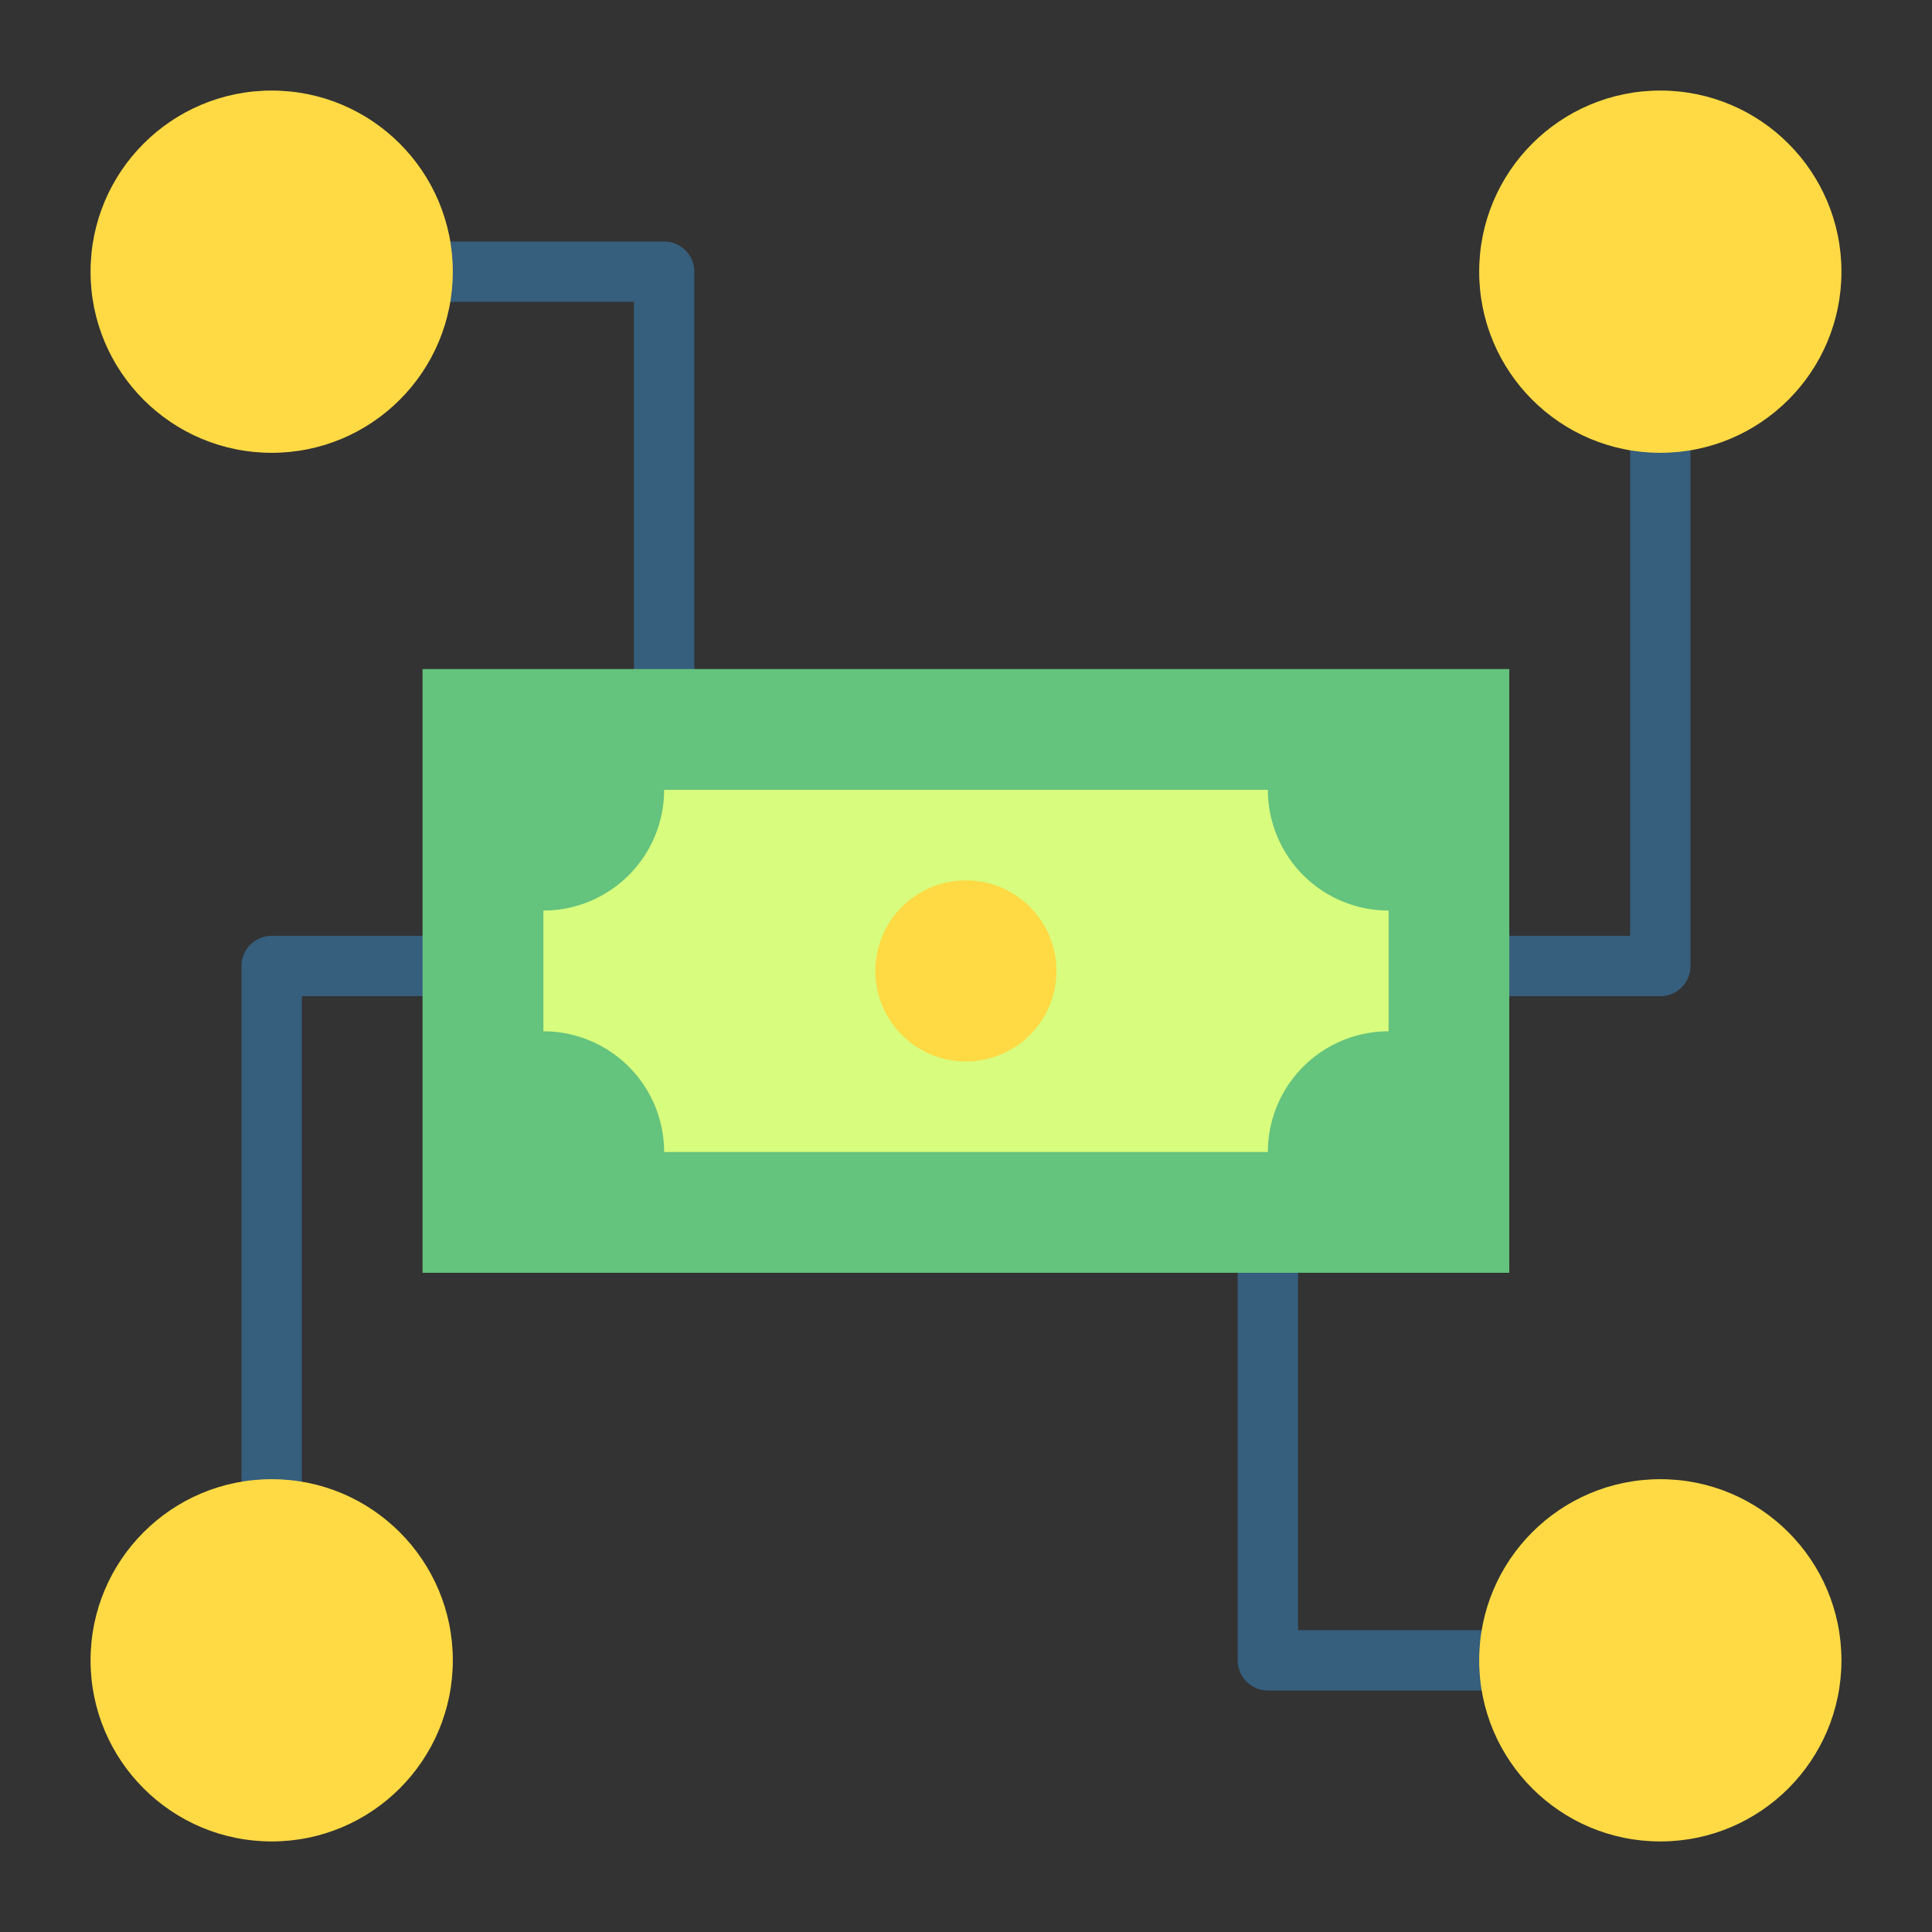
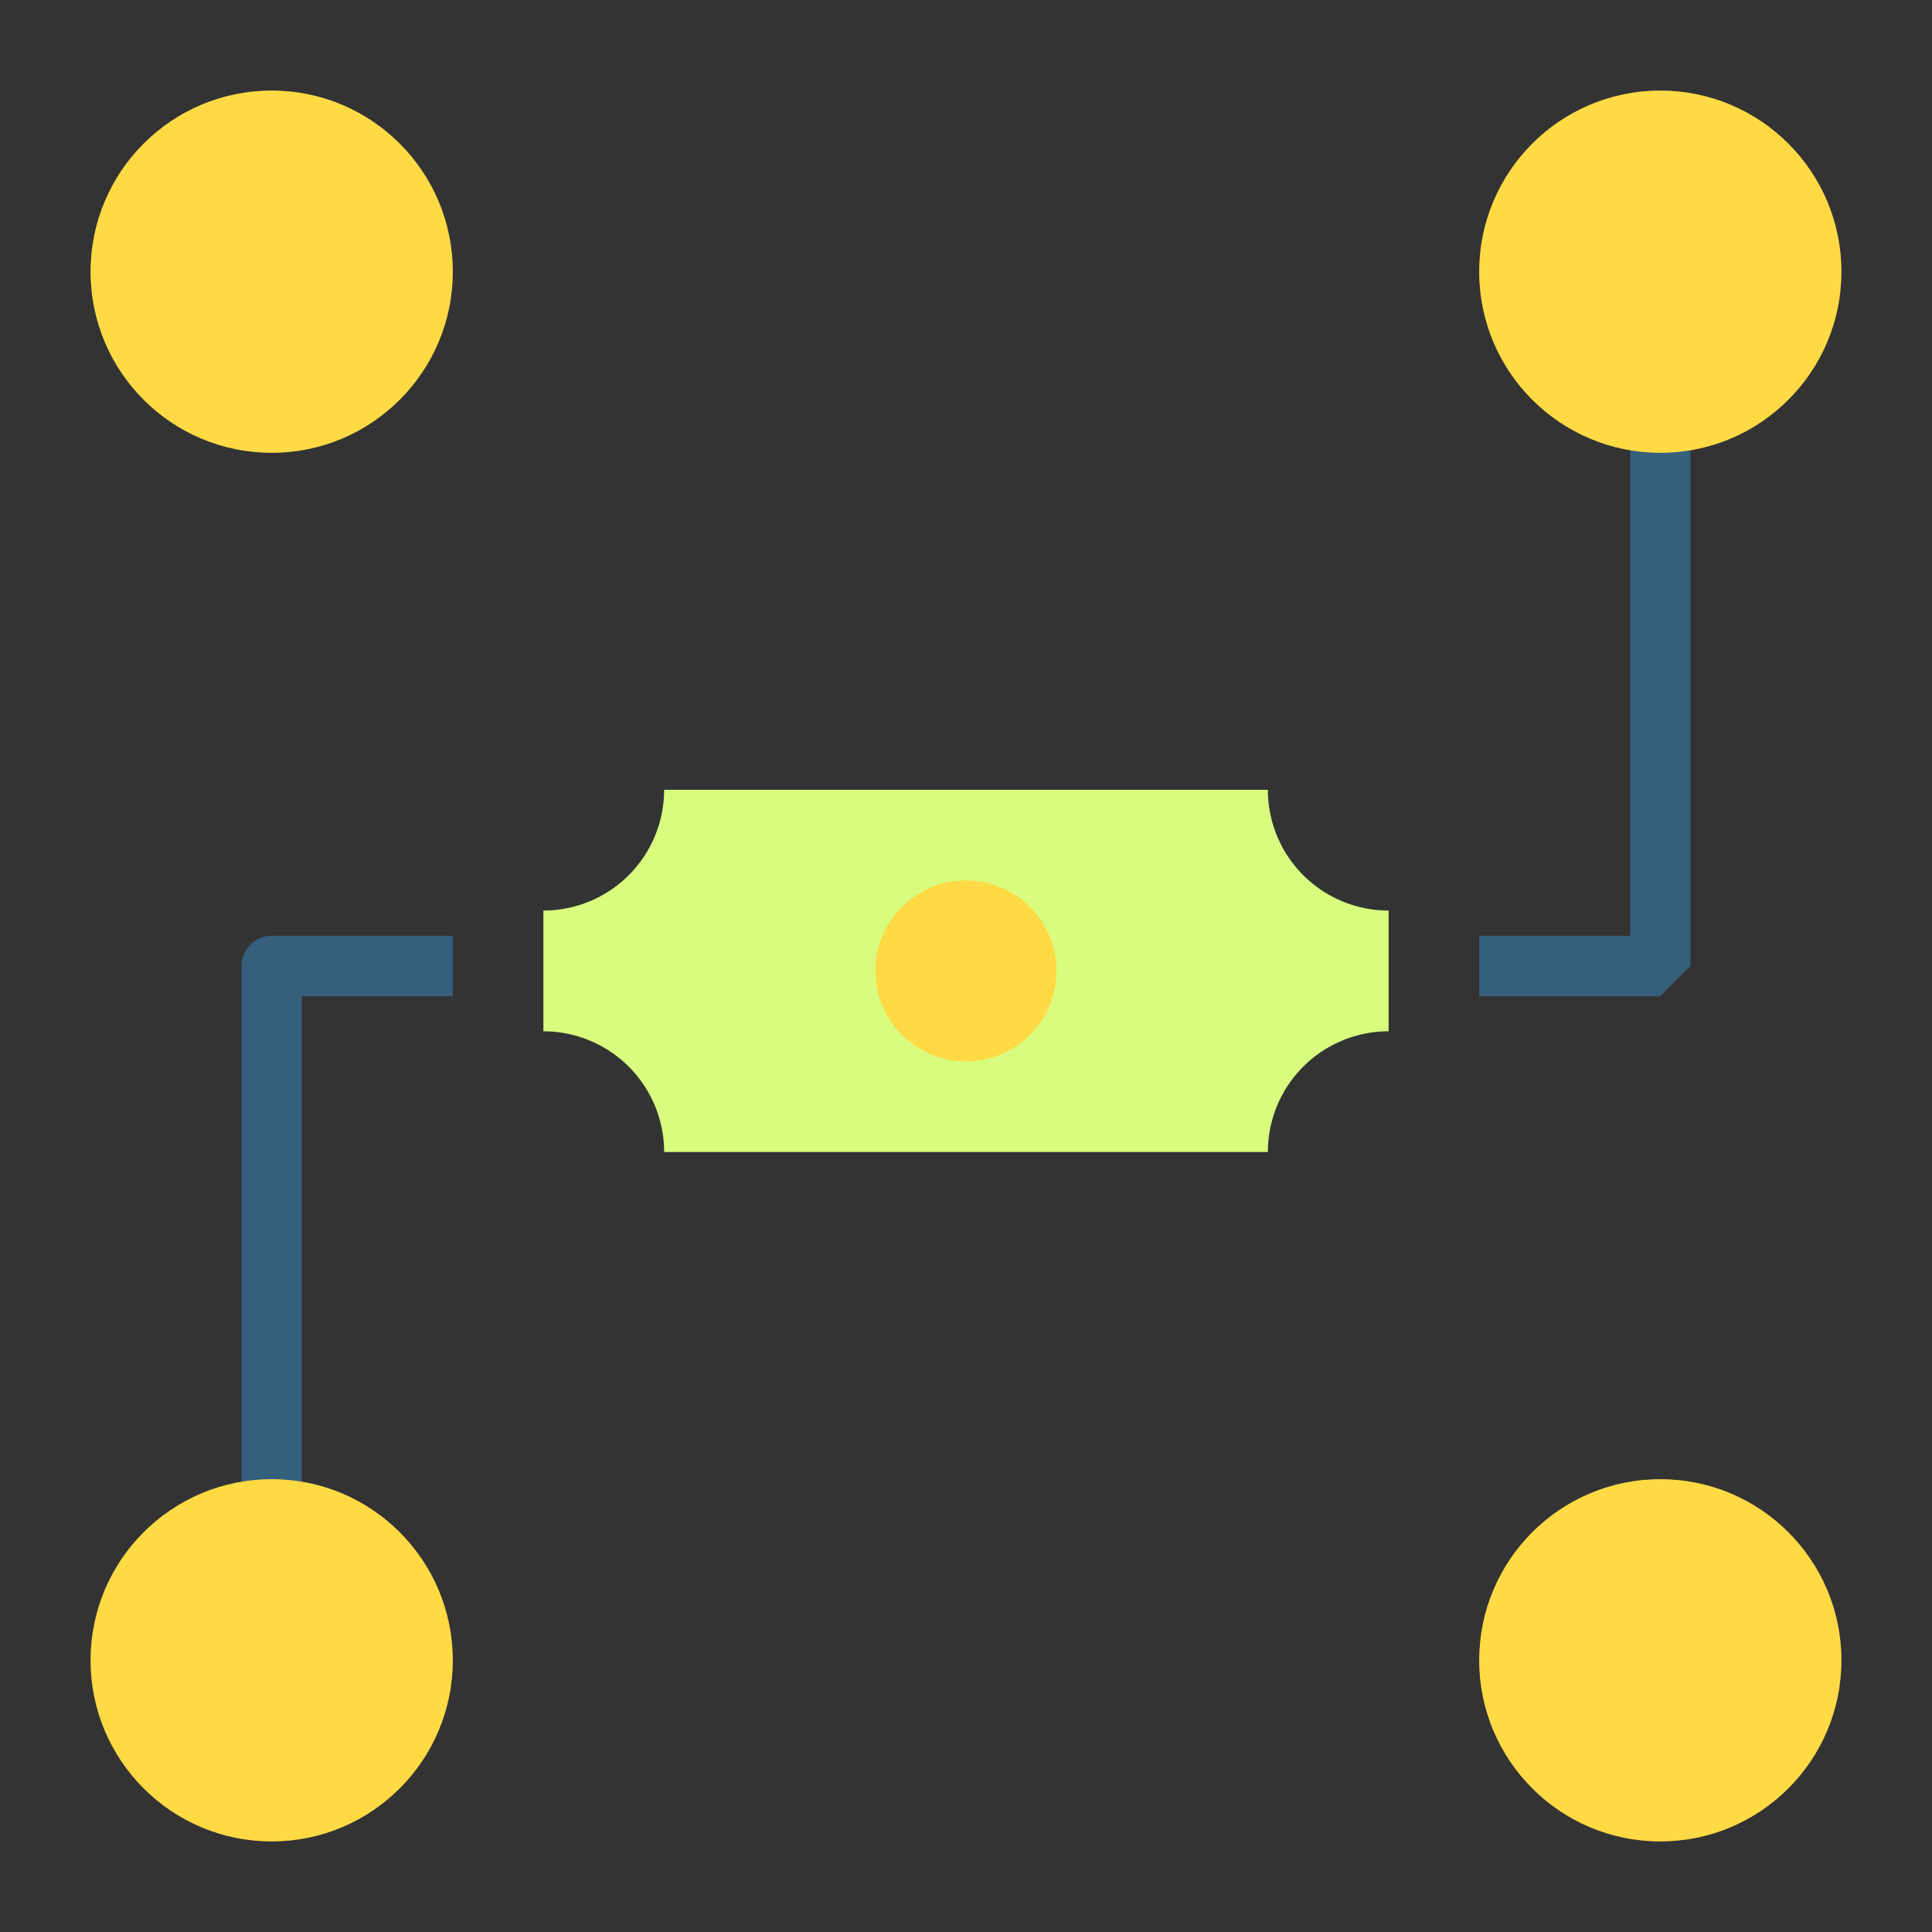
<svg xmlns="http://www.w3.org/2000/svg" height="512" viewBox="0 0 64 64" width="512">
  <rect x="0" y="0" width="64" height="64" fill="#333333" stroke="none" />
  <g id="money-coin-connection-business-finance">
-     <path d="m23 23h-2v-13h-7v-2h8a1 1 0 0 1 1 1z" fill="#365e7d" />
    <path d="m10 50h-2v-18a1 1 0 0 1 1-1h6v2h-5z" fill="#365e7d" />
-     <path d="m50 56h-8a1 1 0 0 1 -1-1v-13h2v12h7z" fill="#365e7d" />
-     <path d="m55 33h-6v-2h5v-17h2v18a1 1 0 0 1 -1 1z" fill="#365e7d" />
-     <path d="m37.997 22.163h-12-12v20h12 12 12v-20z" fill="#64c37d" />
+     <path d="m55 33h-6v-2h5v-17h2v18z" fill="#365e7d" />
    <path d="m42 26.163h-20a4 4 0 0 1 -4 4v4a4 4 0 0 1 4 4h20a4 4 0 0 1 4-4v-4a4 4 0 0 1 -4-4z" fill="#d7fc7e" />
    <g fill="#ffda44">
      <circle cx="31.997" cy="32.163" r="3" />
      <circle cx="9" cy="9" r="6" />
      <circle cx="9" cy="55" r="6" />
      <circle cx="55" cy="55" r="6" />
      <circle cx="55" cy="9" r="6" />
    </g>
  </g>
</svg>